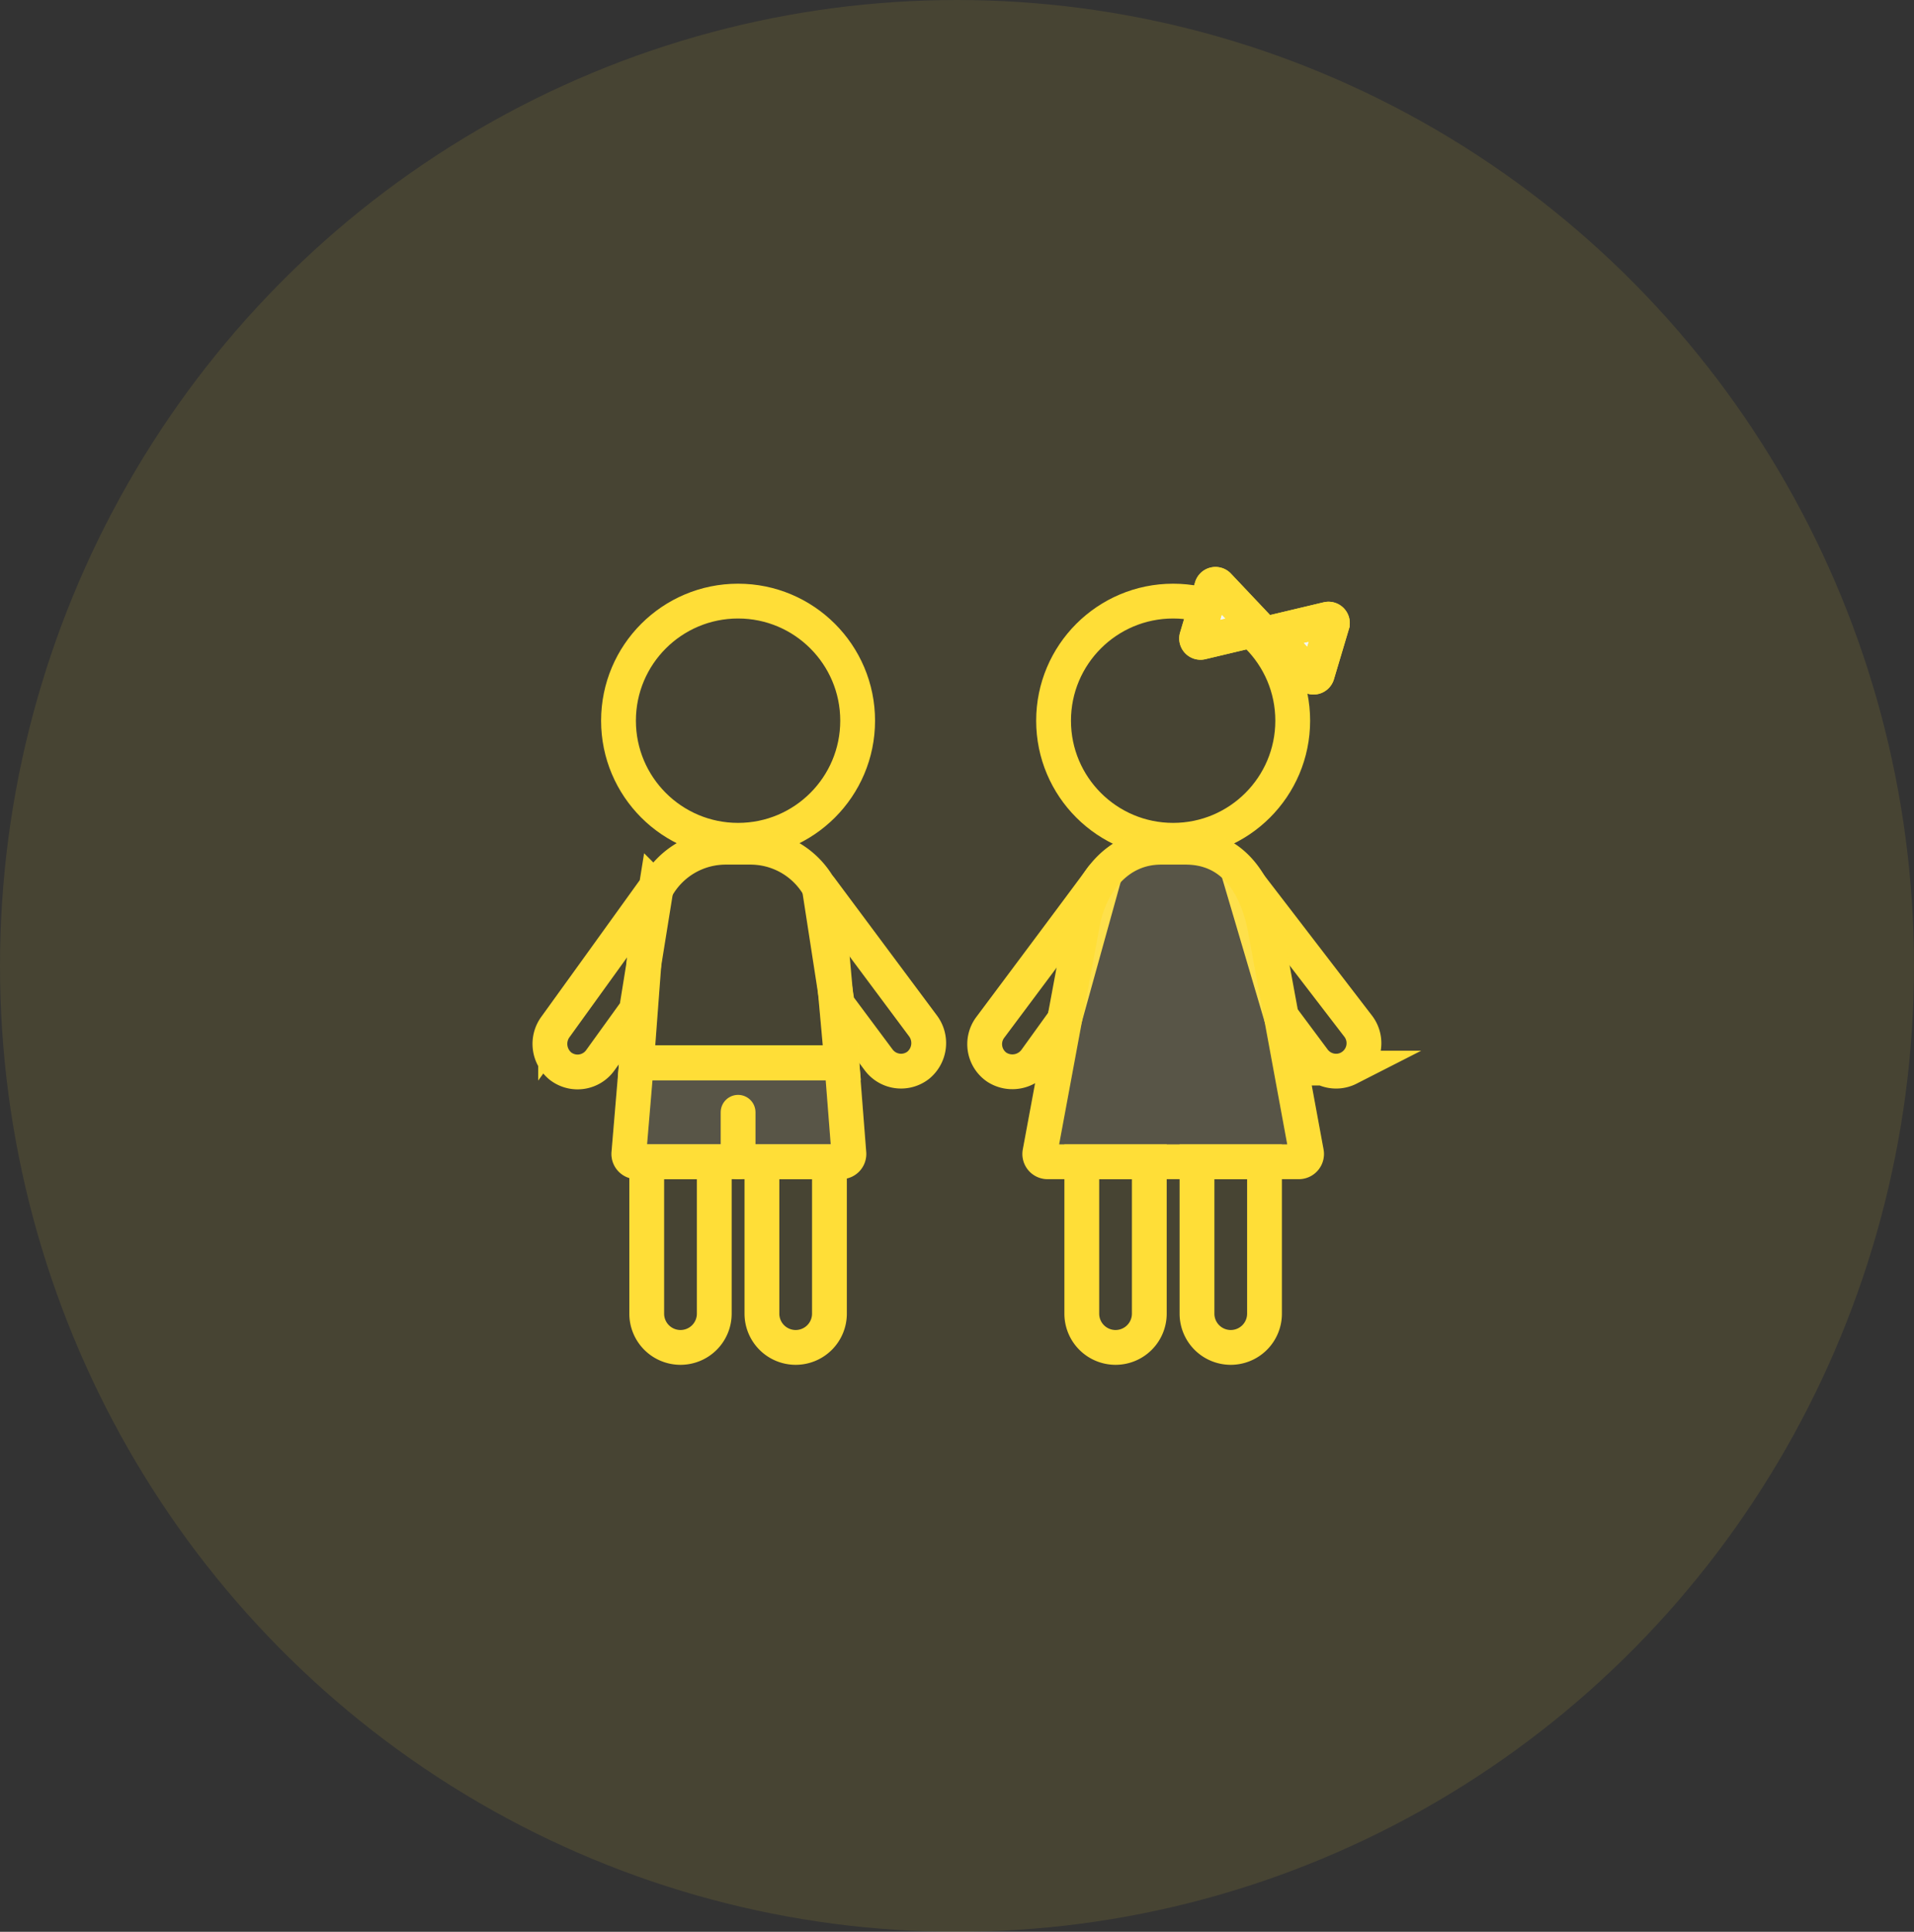
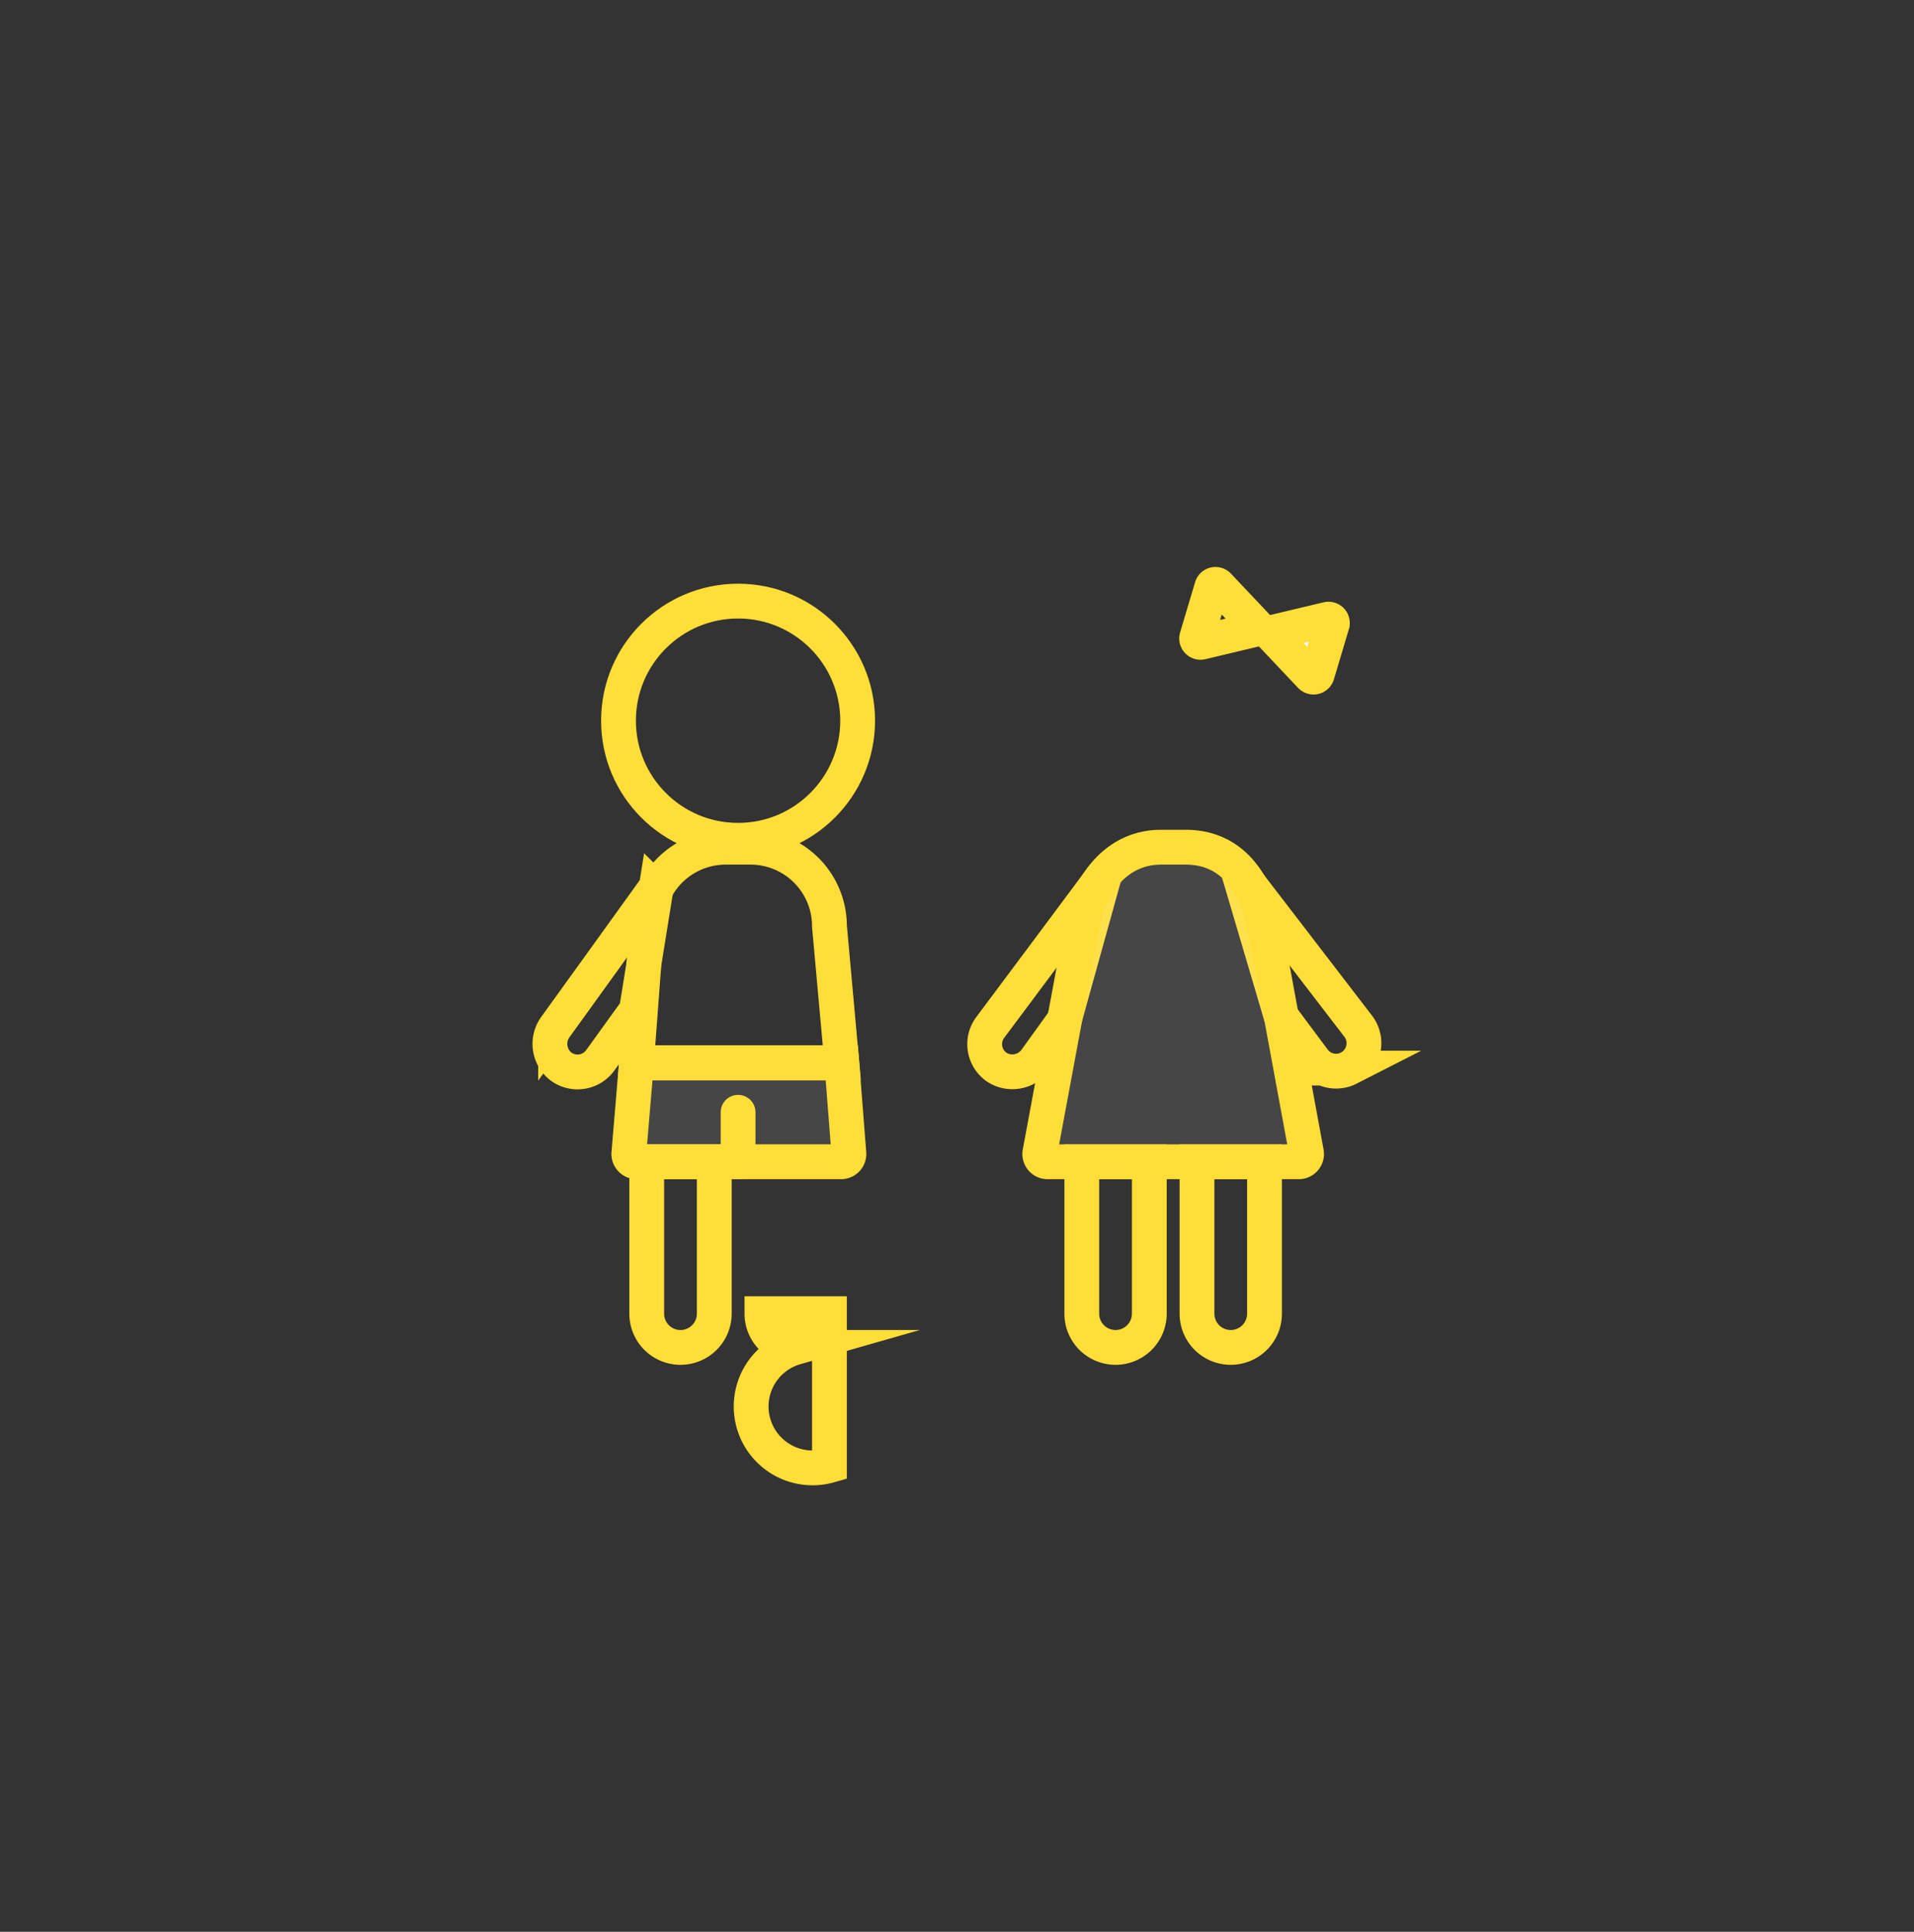
<svg xmlns="http://www.w3.org/2000/svg" width="110" height="111" viewBox="0 0 110 111">
  <rect x="0" y="0" width="110" height="111" fill="#333333" stroke="none" />
  <g id="course-child" transform="translate(-285 -5346)">
-     <ellipse id="楕円形_607" data-name="楕円形 607" cx="55" cy="55.5" rx="55" ry="55.5" transform="translate(285 5346)" fill="#ffde37" opacity="0.1" />
    <g id="グループ_16155" data-name="グループ 16155" transform="translate(6280.107 -101.138)">
      <path id="パス_8051" data-name="パス 8051" d="M100.794,69.973c-1.741,2.333-3.572,4.782-3.572,4.782a1.606,1.606,0,0,0,.4,2.27,1.65,1.65,0,0,0,2.24-.447l1.629-2.261,2.26-8.133a.058.058,0,0,0-.1-.052C103.178,66.776,102.008,68.346,100.794,69.973Z" transform="translate(-6035.434 5431.439)" fill="none" stroke="#ffde37" stroke-linecap="round" stroke-miterlimit="10" stroke-width="2" />
      <path id="パス_8053" data-name="パス 8053" d="M158.306,75.929a1.606,1.606,0,0,1-2.017-.471l-1.875-2.517-2.474-8.37c0-.013.012-.023.02-.012.55.71,6.9,8.98,6.9,8.98a1.608,1.608,0,0,1-.558,2.39Z" transform="translate(-6075.896 5432.582)" fill="none" stroke="#ffde37" stroke-linecap="round" stroke-miterlimit="10" stroke-width="2" />
-       <ellipse id="楕円形_588" data-name="楕円形 588" cx="6.872" cy="6.872" rx="6.872" ry="6.872" transform="translate(-5934.557 5481.677)" fill="none" stroke="#ffde37" stroke-linecap="round" stroke-miterlimit="10" stroke-width="2" />
      <path id="パス_8055" data-name="パス 8055" d="M123.766,77.648H109.329a.447.447,0,0,1-.439-.528l2.417-13.011c.4-2.453,2.031-4.536,4.536-4.536h1.429c2.5,0,3.971,1.821,4.536,4.536l2.4,13.011a.447.447,0,0,1-.439.527" transform="translate(-6044.232 5436.245)" fill="#f3f7ff" stroke="#ffde37" stroke-width="2" opacity="0.1" />
      <path id="パス_8056" data-name="パス 8056" d="M123.766,77.648H109.329a.447.447,0,0,1-.439-.528l2.417-13.011c.4-2.453,2.031-4.536,4.536-4.536h1.429c2.5,0,3.971,1.821,4.536,4.536l2.4,13.011A.447.447,0,0,1,123.766,77.648Z" transform="translate(-6044.232 5436.245)" fill="none" stroke="#ffde37" stroke-linecap="round" stroke-miterlimit="10" stroke-width="2" />
      <path id="パス_8058" data-name="パス 8058" d="M119.949,138.546h0a1.94,1.94,0,0,1-1.94-1.94v-8.727h3.88v8.727A1.94,1.94,0,0,1,119.949,138.546Z" transform="translate(-6050.944 5386.014)" fill="none" stroke="#ffde37" stroke-linecap="round" stroke-miterlimit="10" stroke-width="2" />
      <path id="パス_8060" data-name="パス 8060" d="M144.968,138.546h0a1.94,1.94,0,0,1-1.94-1.94v-8.727h3.88v8.727A1.94,1.94,0,0,1,144.968,138.546Z" transform="translate(-6069.342 5386.014)" fill="none" stroke="#ffde37" stroke-linecap="round" stroke-miterlimit="10" stroke-width="2" />
-       <path id="パス_8061" data-name="パス 8061" d="M143.219,5.825l3.305-.786-2.333-2.469a.223.223,0,0,0-.376.089l-.861,2.885a.223.223,0,0,0,.266.281" transform="translate(-6069.28 5478.216)" fill="#f3f7ff" stroke="#ffde37" stroke-width="2" />
      <path id="パス_8062" data-name="パス 8062" d="M143.219,5.825l3.305-.786-2.333-2.469a.223.223,0,0,0-.376.089l-.861,2.885A.223.223,0,0,0,143.219,5.825Z" transform="translate(-6069.28 5478.216)" fill="none" stroke="#ffde37" stroke-linecap="round" stroke-miterlimit="10" stroke-width="2" />
      <path id="パス_8063" data-name="パス 8063" d="M158.908,10.841l2.333,2.469a.223.223,0,0,0,.376-.089l.861-2.885a.223.223,0,0,0-.266-.281Z" transform="translate(-6081.021 5472.665)" fill="#f3f7ff" stroke="#ffde37" stroke-width="2" />
-       <path id="パス_8064" data-name="パス 8064" d="M158.908,10.841l2.333,2.469a.223.223,0,0,0,.376-.089l.861-2.885a.223.223,0,0,0-.266-.281Z" transform="translate(-6081.021 5472.665)" fill="none" stroke="#ffde37" stroke-linecap="round" stroke-miterlimit="10" stroke-width="2" />
      <path id="パス_8066" data-name="パス 8066" d="M5.276,73.157l-2.453,3.4a1.65,1.65,0,0,0,.285,2.266,1.606,1.606,0,0,0,2.281-.334L7.472,75.6l1.115-6.92a.037.037,0,0,0-.067-.028Z" transform="translate(-5966 5429.577)" fill="none" stroke="#ffde37" stroke-linecap="round" stroke-miterlimit="10" stroke-width="2" />
-       <path id="パス_8068" data-name="パス 8068" d="M64.649,73.239l2.317,3.11a1.65,1.65,0,0,1-.249,2.271,1.606,1.606,0,0,1-2.286-.3l-2.372-3.184-1.029-6.65a.034.034,0,0,1,.061-.025Z" transform="translate(-6009.041 5429.718)" fill="none" stroke="#ffde37" stroke-linecap="round" stroke-miterlimit="10" stroke-width="2" />
      <ellipse id="楕円形_589" data-name="楕円形 589" cx="6.872" cy="6.872" rx="6.872" ry="6.872" transform="translate(-5959.561 5481.677)" fill="none" stroke="#ffde37" stroke-linecap="round" stroke-miterlimit="10" stroke-width="2" />
      <path id="パス_8070" data-name="パス 8070" d="M33.093,71.961h-11.8l.589-7.851a4.536,4.536,0,0,1,4.536-4.536h1.429a4.536,4.536,0,0,1,4.536,4.536Z" transform="translate(-5979.82 5436.244)" fill="none" stroke="#ffde37" stroke-width="2" />
      <path id="パス_8071" data-name="パス 8071" d="M33.093,71.961h-11.8l.589-7.851a4.536,4.536,0,0,1,4.536-4.536h1.429a4.536,4.536,0,0,1,4.536,4.536Z" transform="translate(-5979.82 5436.244)" fill="none" stroke="#ffde37" stroke-linecap="round" stroke-miterlimit="10" stroke-width="2" opacity="0.1" />
      <path id="パス_8073" data-name="パス 8073" d="M25.458,138.546h0a1.94,1.94,0,0,1-1.94-1.94v-8.727H27.4v8.727A1.94,1.94,0,0,1,25.458,138.546Z" transform="translate(-5981.457 5386.014)" fill="none" stroke="#ffde37" stroke-linecap="round" stroke-miterlimit="10" stroke-width="2" />
-       <path id="パス_8075" data-name="パス 8075" d="M50.477,138.546h0a1.94,1.94,0,0,1-1.94-1.94v-8.727h3.88v8.727A1.94,1.94,0,0,1,50.477,138.546Z" transform="translate(-5999.855 5386.014)" fill="none" stroke="#ffde37" stroke-linecap="round" stroke-miterlimit="10" stroke-width="2" />
+       <path id="パス_8075" data-name="パス 8075" d="M50.477,138.546h0a1.94,1.94,0,0,1-1.94-1.94h3.88v8.727A1.94,1.94,0,0,1,50.477,138.546Z" transform="translate(-5999.855 5386.014)" fill="none" stroke="#ffde37" stroke-linecap="round" stroke-miterlimit="10" stroke-width="2" />
      <path id="パス_8076" data-name="パス 8076" d="M31.832,112.071H20.077a.447.447,0,0,1-.445-.484l.438-5.2h11.8l.407,5.207a.446.446,0,0,1-.445.481" transform="translate(-5978.598 5401.821)" fill="#f3f7ff" stroke="#ffde37" stroke-width="2" opacity="0.1" />
      <path id="パス_8077" data-name="パス 8077" d="M31.832,112.071H20.077a.447.447,0,0,1-.445-.484l.438-5.2h11.8l.407,5.207A.446.446,0,0,1,31.832,112.071Z" transform="translate(-5978.598 5401.821)" fill="none" stroke="#ffde37" stroke-linecap="round" stroke-miterlimit="10" stroke-width="2" />
      <line id="線_218" data-name="線 218" y1="2.844" transform="translate(-5952.688 5511.049)" fill="none" stroke="#ffde37" stroke-linecap="round" stroke-miterlimit="10" stroke-width="2" />
    </g>
  </g>
</svg>